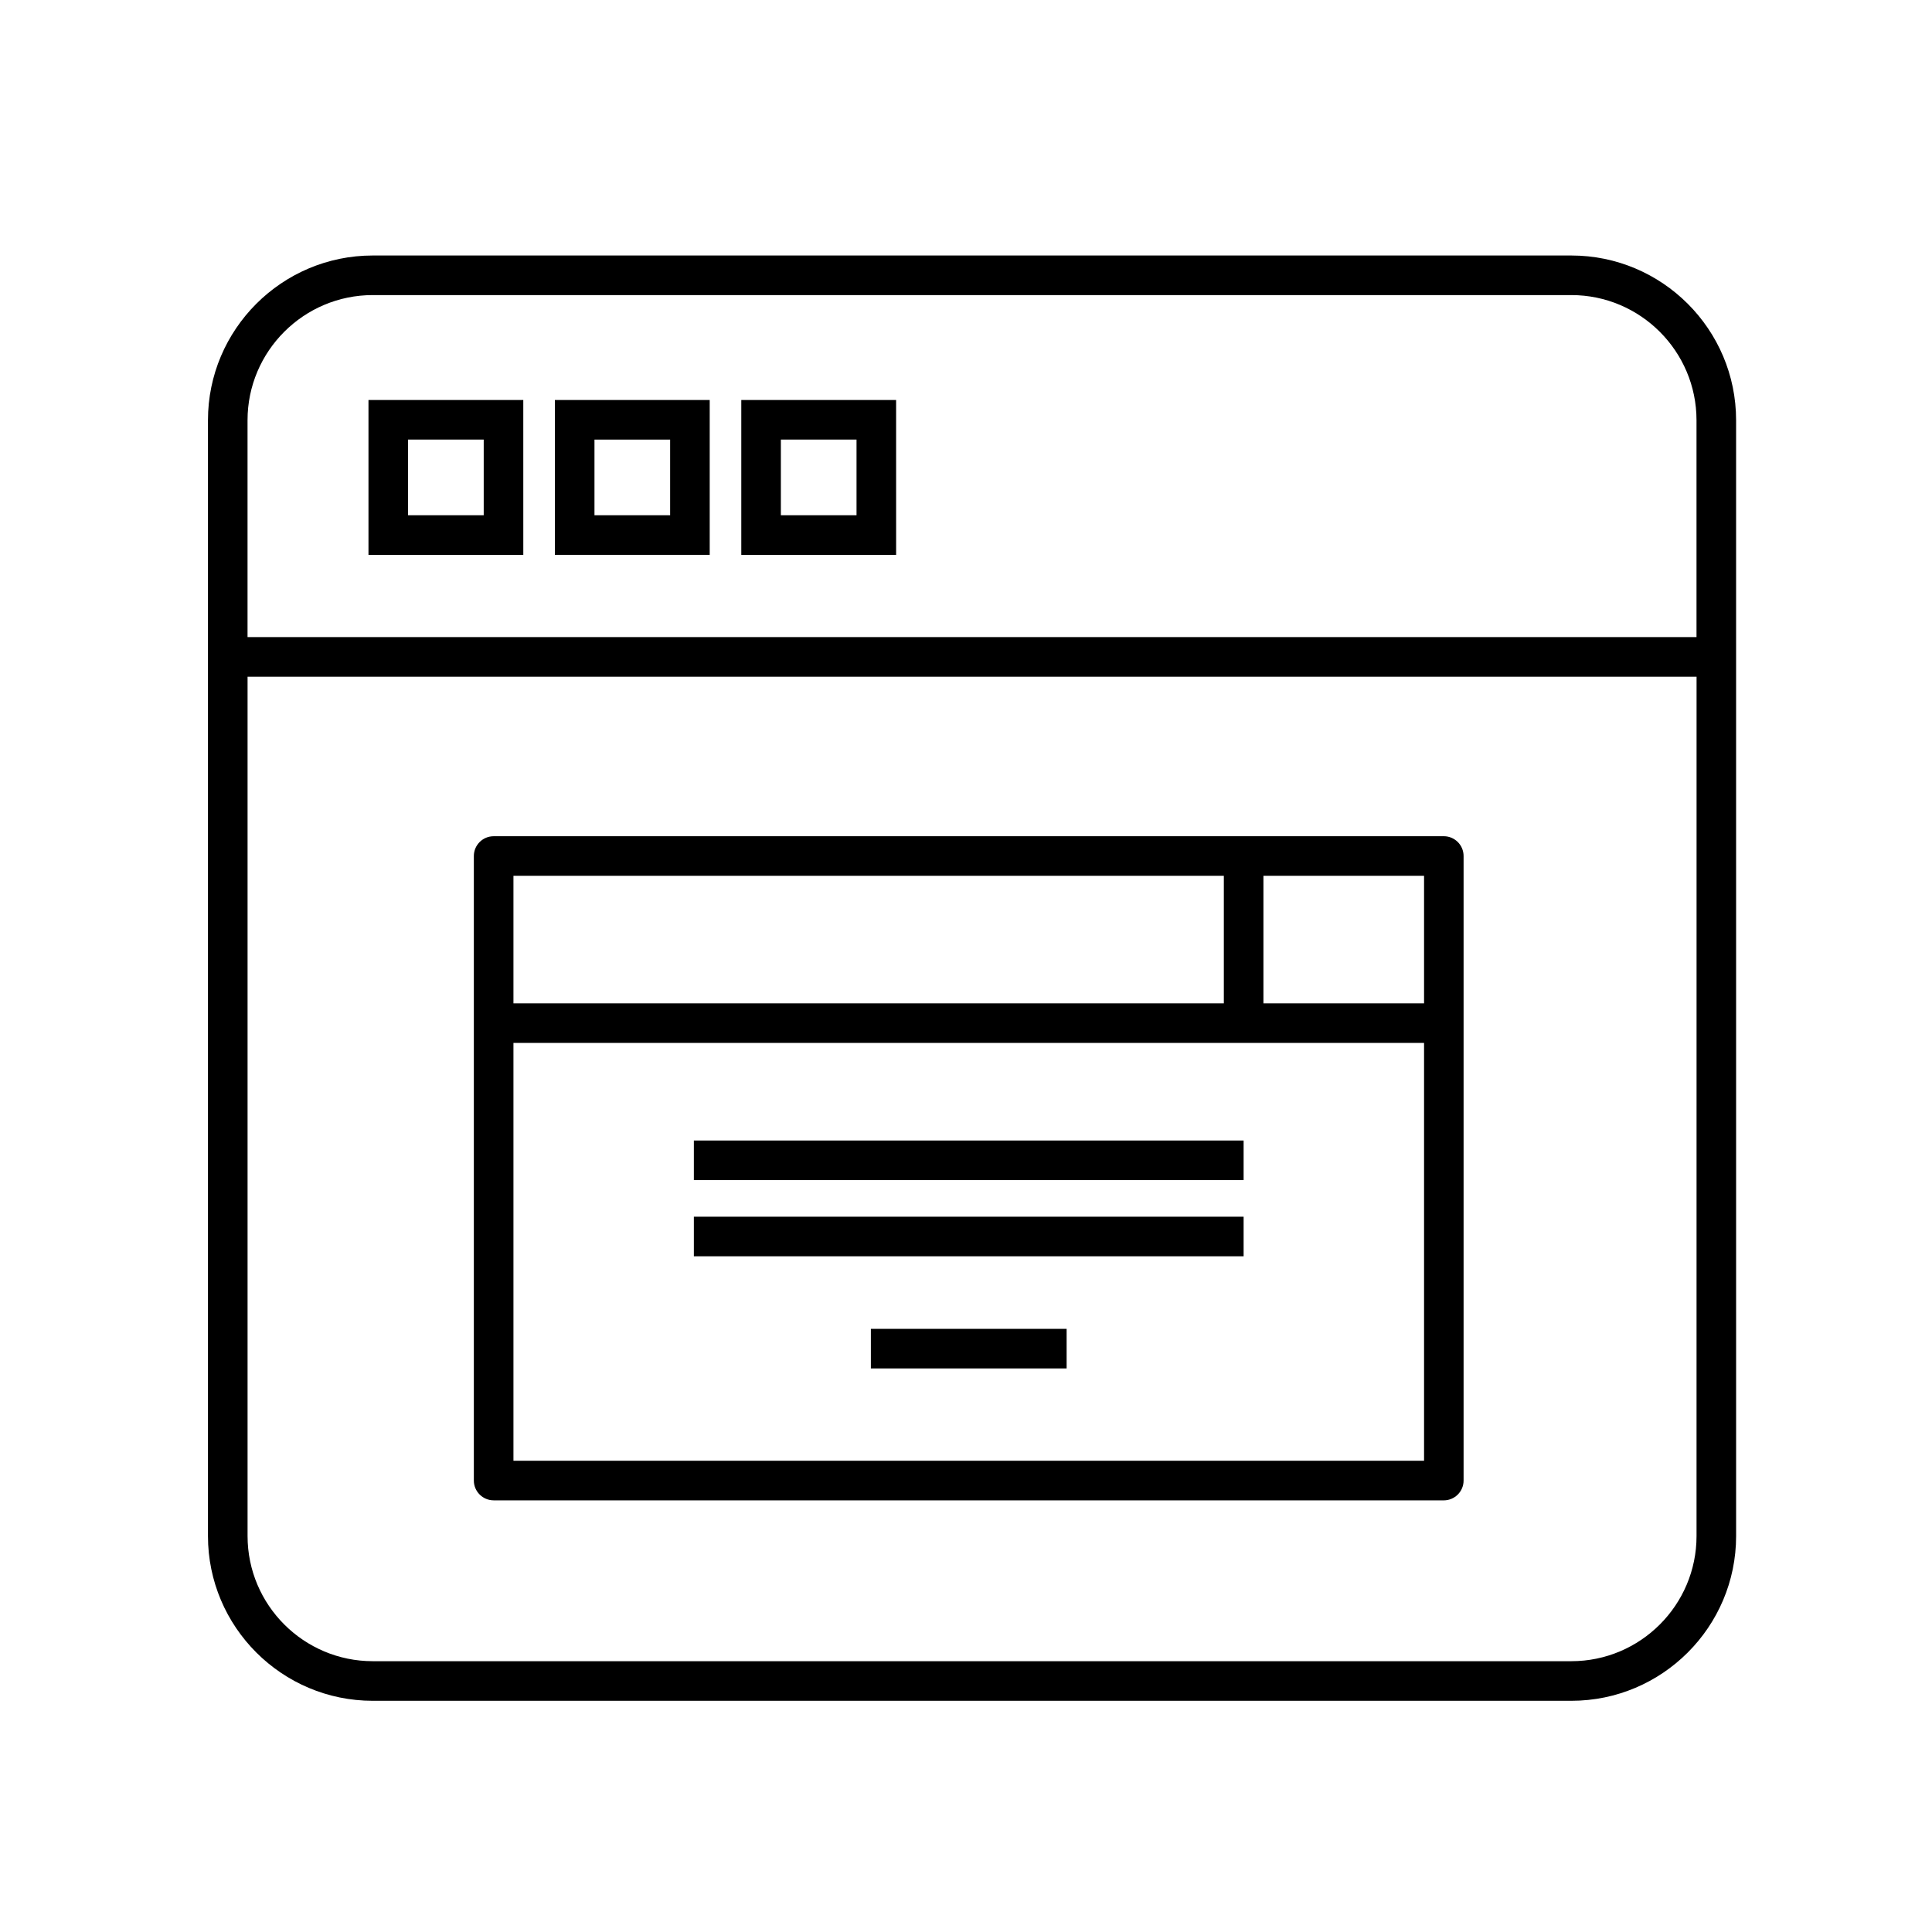
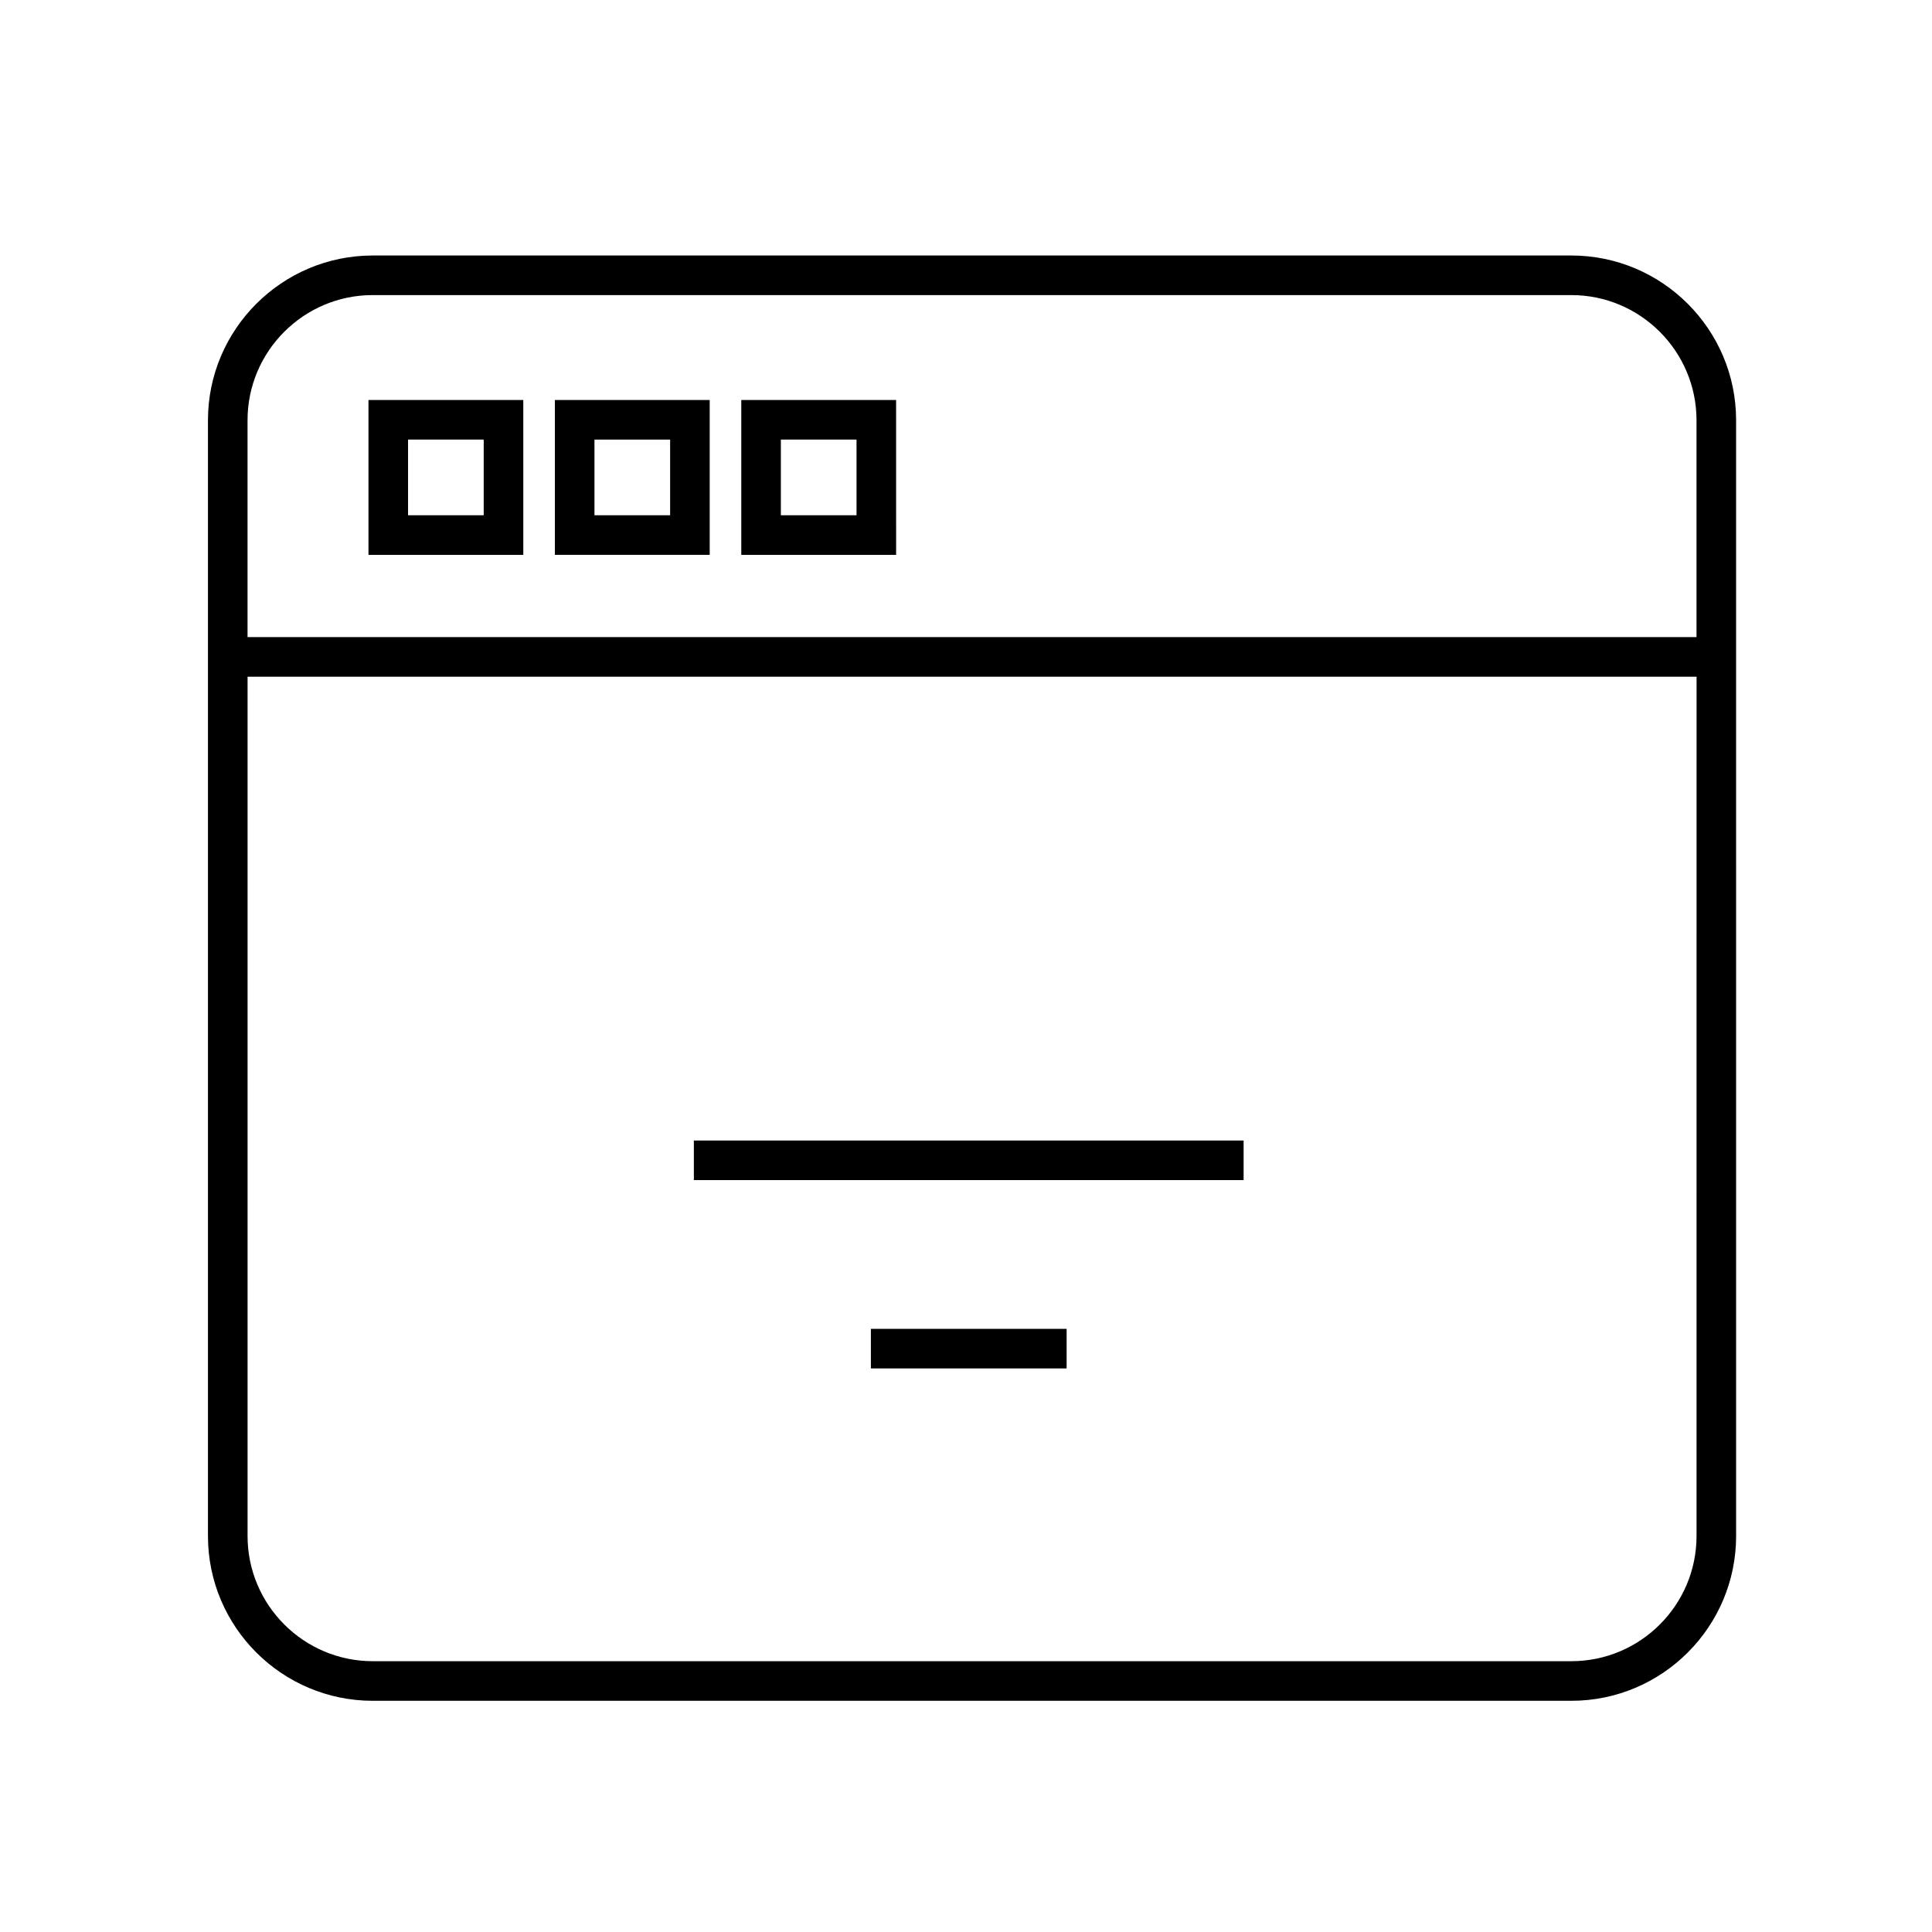
<svg xmlns="http://www.w3.org/2000/svg" fill="#000000" width="800px" height="800px" version="1.1" viewBox="144 144 512 512">
  <g>
    <path d="m560.42 211.71h-317.64c-24.078 0-43.668 19.59-43.668 43.664v295.69c0 24.078 19.59 43.664 43.668 43.664h317.64c24.082 0 43.668-19.59 43.668-43.664l-0.004-295.69c0.004-24.078-19.586-43.664-43.664-43.664zm33.18 339.35c0 18.293-14.883 33.172-33.176 33.172h-317.64c-18.293 0-33.176-14.883-33.176-33.172v-227.73h384zm0-238.22h-384v-57.469c0-18.293 14.887-33.172 33.176-33.172h317.64c18.293 0 33.176 14.883 33.176 33.172v57.469z" />
-     <path d="m274.82 541.61h251.8c2.894 0 5.246-2.352 5.246-5.246v-165.51c0-2.894-2.352-5.246-5.246-5.246l-251.8 0.004c-2.894 0-5.246 2.352-5.246 5.246v165.5c0 2.894 2.352 5.246 5.246 5.246zm204-165.51h42.57v33.797l-42.57 0.004zm-198.75 0h188.26v33.797l-188.26 0.004zm0 44.289h241.32v110.73h-241.32z" />
    <path d="m327.88 446.25h145.69v10.488h-145.69z" />
-     <path d="m327.88 466.44h145.69v10.488h-145.69z" />
    <path d="m374.79 496.16h51.875v10.488h-51.875z" />
    <path d="m241.65 291.04h41.031l-0.004-41.035h-41.027zm10.488-30.543h20.051v20.051h-20.051z" />
    <path d="m291.05 291.04h41.031v-41.035h-41.031zm10.492-30.543h20.051v20.051h-20.051z" />
    <path d="m340.45 291.04h41.031l-0.004-41.035h-41.027zm10.488-30.543h20.051v20.051h-20.051z" />
  </g>
</svg>